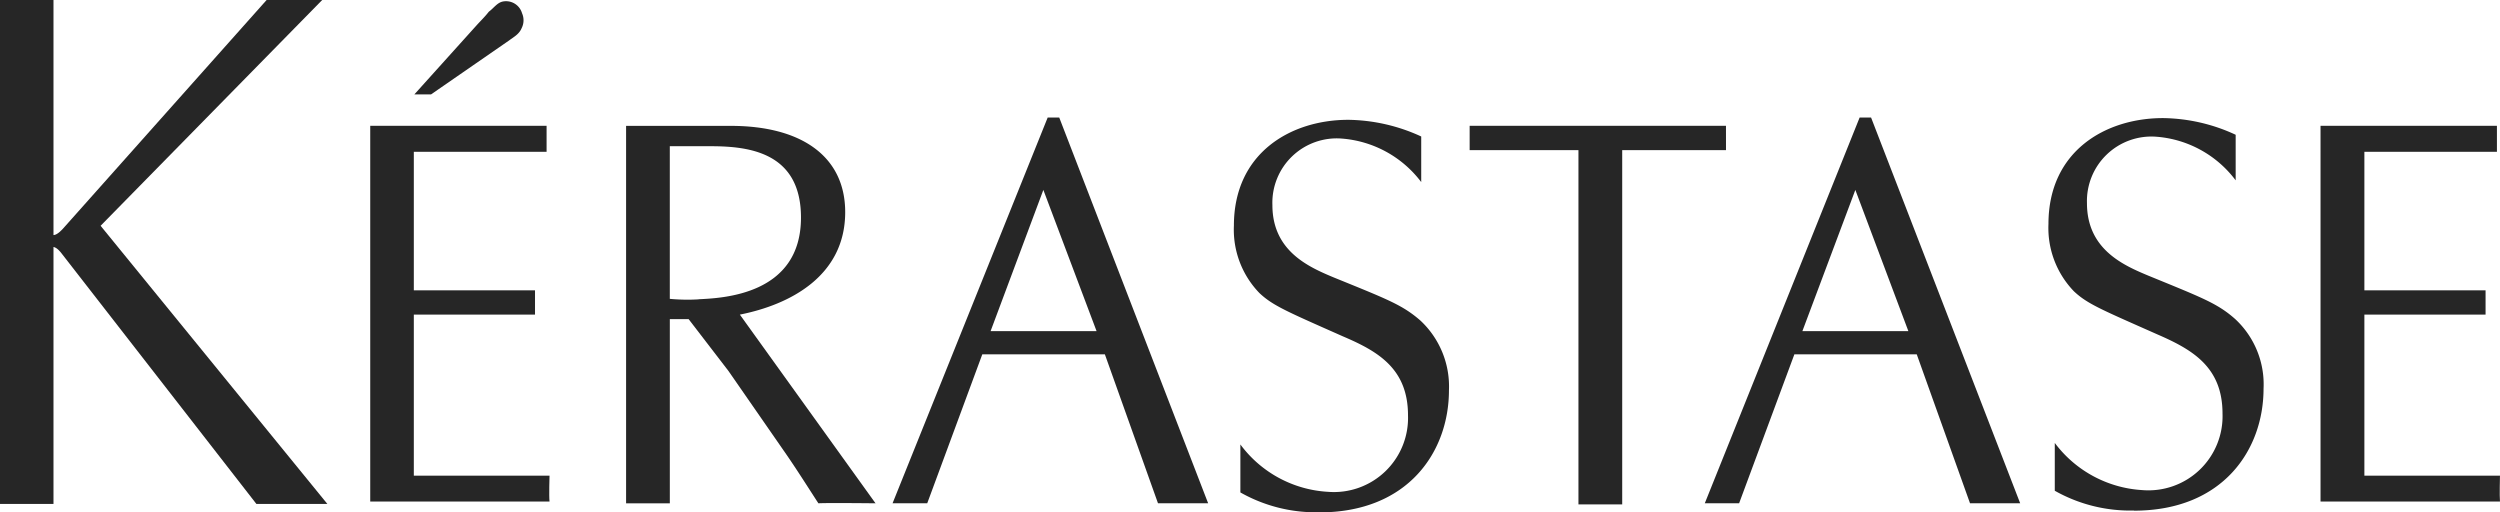
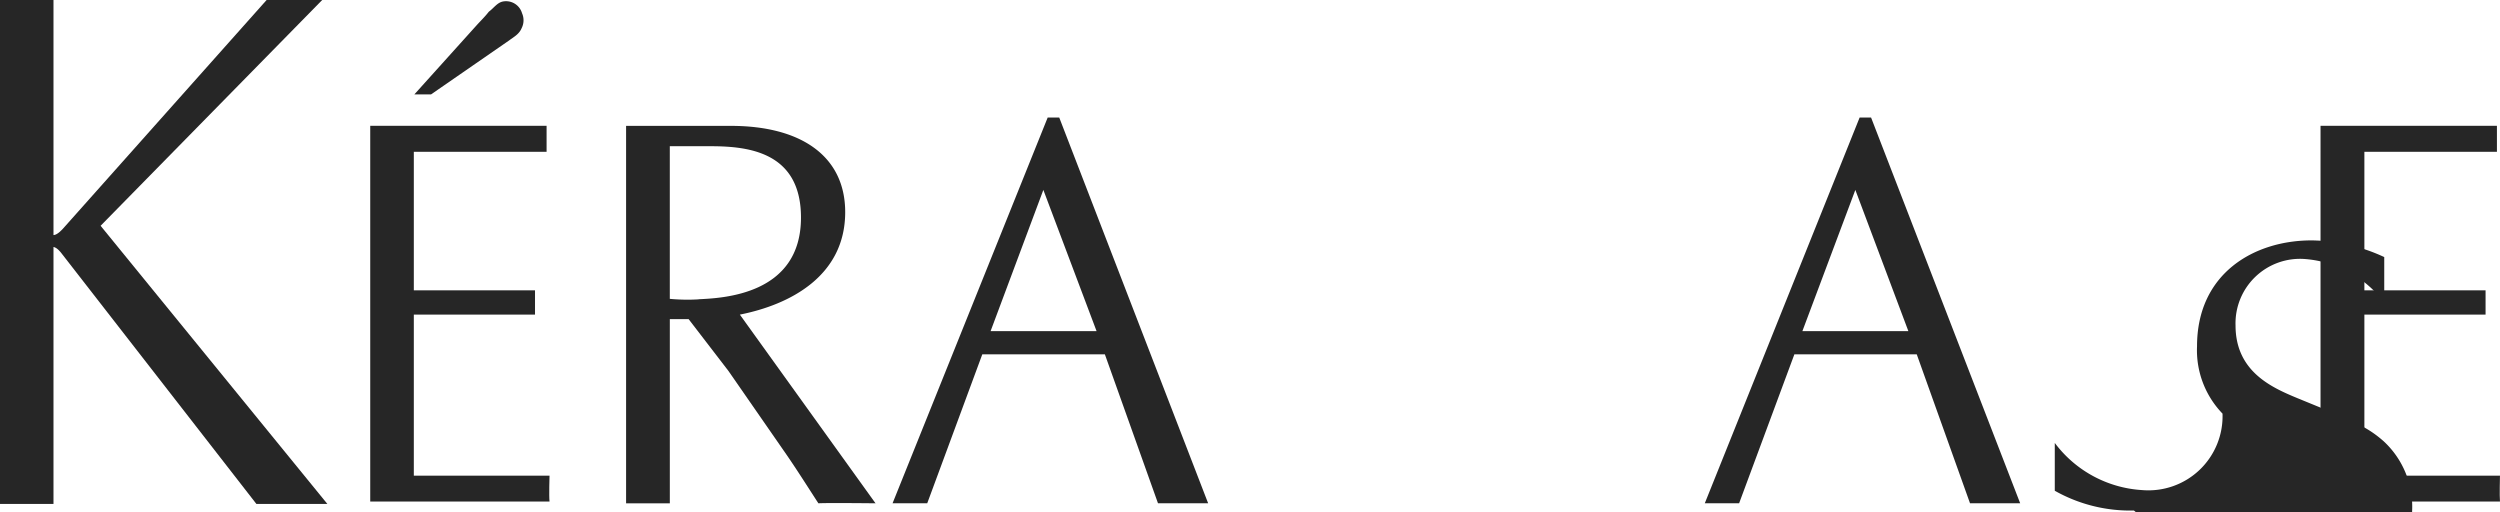
<svg xmlns="http://www.w3.org/2000/svg" width="114.657" height="23.494" viewBox="0 0 114.657 23.494">
  <g id="logo_Kerastase" transform="translate(0 0)">
    <path id="Tracé_1566" data-name="Tracé 1566" d="M387.609,266.564h-.774l2.85-3.164c.206-.227.388-.4.566-.629.213-.152.37-.4.622-.461a.764.764,0,0,1,.9.535.8.8,0,0,1-.021.687c-.115.276-.362.4-.566.554l-3.582,2.476" transform="translate(-367.83 -262.236)" fill="#262626" />
    <path id="Tracé_1567" data-name="Tracé 1567" d="M426.609,282.26h-2.3l-2.443-6.83h-5.612l-2.534,6.83h-1.574l7.1-17.688h.526Zm-7.559-14.37-2.429,6.477h4.861Z" transform="translate(-333.959 -259.18)" fill="#262626" />
    <path id="Tracé_1568" data-name="Tracé 1568" d="M410.685,282.26h-2.3l-2.436-6.83h-5.621l-2.525,6.83h-1.59l7.113-17.688h.531Zm-7.557-14.37-2.42,6.477h4.861Z" transform="translate(-355.277 -259.18)" fill="#262626" />
    <path id="Tracé_1569" data-name="Tracé 1569" d="M432.454,280.778s-.026.942,0,1.188h-8.23V264.734h8.09v1.192h-6.079v6.353h5.558v1.111h-5.558v7.389h6.219" transform="translate(-317.798 -258.963)" fill="#262626" />
    <path id="Tracé_1570" data-name="Tracé 1570" d="M394.192,280.778s-.03.942,0,1.188h-8.223V264.734h8.088v1.192h-6.089v6.353h5.558v1.111h-5.558v7.389h6.224" transform="translate(-368.989 -258.963)" fill="#262626" />
-     <path id="Tracé_1571" data-name="Tracé 1571" d="M422.806,282.581a7.039,7.039,0,0,1-3.629-.907v-2.193a5.409,5.409,0,0,0,4.01,2.163,3.4,3.4,0,0,0,3.683-3.507c0-2.146-1.389-2.939-2.993-3.636-2.535-1.125-3.2-1.389-3.821-1.973a4.182,4.182,0,0,1-1.169-3.086c0-3.36,2.633-4.859,5.252-4.859a8.109,8.109,0,0,1,3.334.765v2.09a5.025,5.025,0,0,0-3.631-2,2.959,2.959,0,0,0-3.189,3.047c0,2.121,1.677,2.85,2.822,3.327,2.469,1.012,3.154,1.265,3.963,1.976a4.081,4.081,0,0,1,1.314,3.2c0,2.787-1.842,5.6-5.946,5.6" transform="translate(-324.939 -259.167)" fill="#262626" />
-     <path id="Tracé_1572" data-name="Tracé 1572" d="M406.831,282.615a7.026,7.026,0,0,1-3.627-.91v-2.2a5.374,5.374,0,0,0,4.015,2.172,3.4,3.4,0,0,0,3.673-3.507c0-2.149-1.384-2.941-3-3.629-2.539-1.127-3.2-1.4-3.814-1.98a4.174,4.174,0,0,1-1.171-3.089c0-3.353,2.63-4.856,5.247-4.856a8.209,8.209,0,0,1,3.344.765v2.09a5.043,5.043,0,0,0-3.636-1.994,2.952,2.952,0,0,0-3.189,3.049c0,2.116,1.672,2.843,2.822,3.323,2.471,1.005,3.143,1.258,3.963,1.971a4.131,4.131,0,0,1,1.312,3.2c0,2.782-1.838,5.6-5.944,5.6" transform="translate(-346.317 -259.121)" fill="#262626" />
-     <path id="Tracé_1573" data-name="Tracé 1573" d="M419.29,264.734H407.534v1.116h4.99v16.245h2.007V265.85h4.76Z" transform="translate(-340.132 -258.963)" fill="#262626" />
+     <path id="Tracé_1571" data-name="Tracé 1571" d="M422.806,282.581a7.039,7.039,0,0,1-3.629-.907v-2.193a5.409,5.409,0,0,0,4.01,2.163,3.4,3.4,0,0,0,3.683-3.507a4.182,4.182,0,0,1-1.169-3.086c0-3.36,2.633-4.859,5.252-4.859a8.109,8.109,0,0,1,3.334.765v2.09a5.025,5.025,0,0,0-3.631-2,2.959,2.959,0,0,0-3.189,3.047c0,2.121,1.677,2.85,2.822,3.327,2.469,1.012,3.154,1.265,3.963,1.976a4.081,4.081,0,0,1,1.314,3.2c0,2.787-1.842,5.6-5.946,5.6" transform="translate(-324.939 -259.167)" fill="#262626" />
    <path id="Tracé_1574" data-name="Tracé 1574" d="M396.206,273.392c2.3-.456,4.831-1.77,4.831-4.7,0-2.556-2.008-3.956-5.242-3.956h-4.807v17.312h2.006V273.6h.863l1.826,2.376,2.684,3.87c.484.706.935,1.419,1.44,2.2.409-.026,2.621,0,2.621,0l-6.222-8.654m-1.894-.7a8.531,8.531,0,0,1-1.319-.023v-7h1.878c1.758,0,4.138.281,4.138,3.273,0,3.556-3.608,3.692-4.7,3.746" transform="translate(-362.274 -258.963)" fill="#262626" />
    <path id="Tracé_1575" data-name="Tracé 1575" d="M383.32,272.622l10.164-10.356h-2.549L381.6,272.748s-.257.3-.44.3V262.266h-2.455v23.113h2.455V273.592c.171.028.346.264.346.264l8.96,11.522h3.255l-10.4-12.757" transform="translate(-378.707 -262.266)" fill="#262626" />
  </g>
</svg>